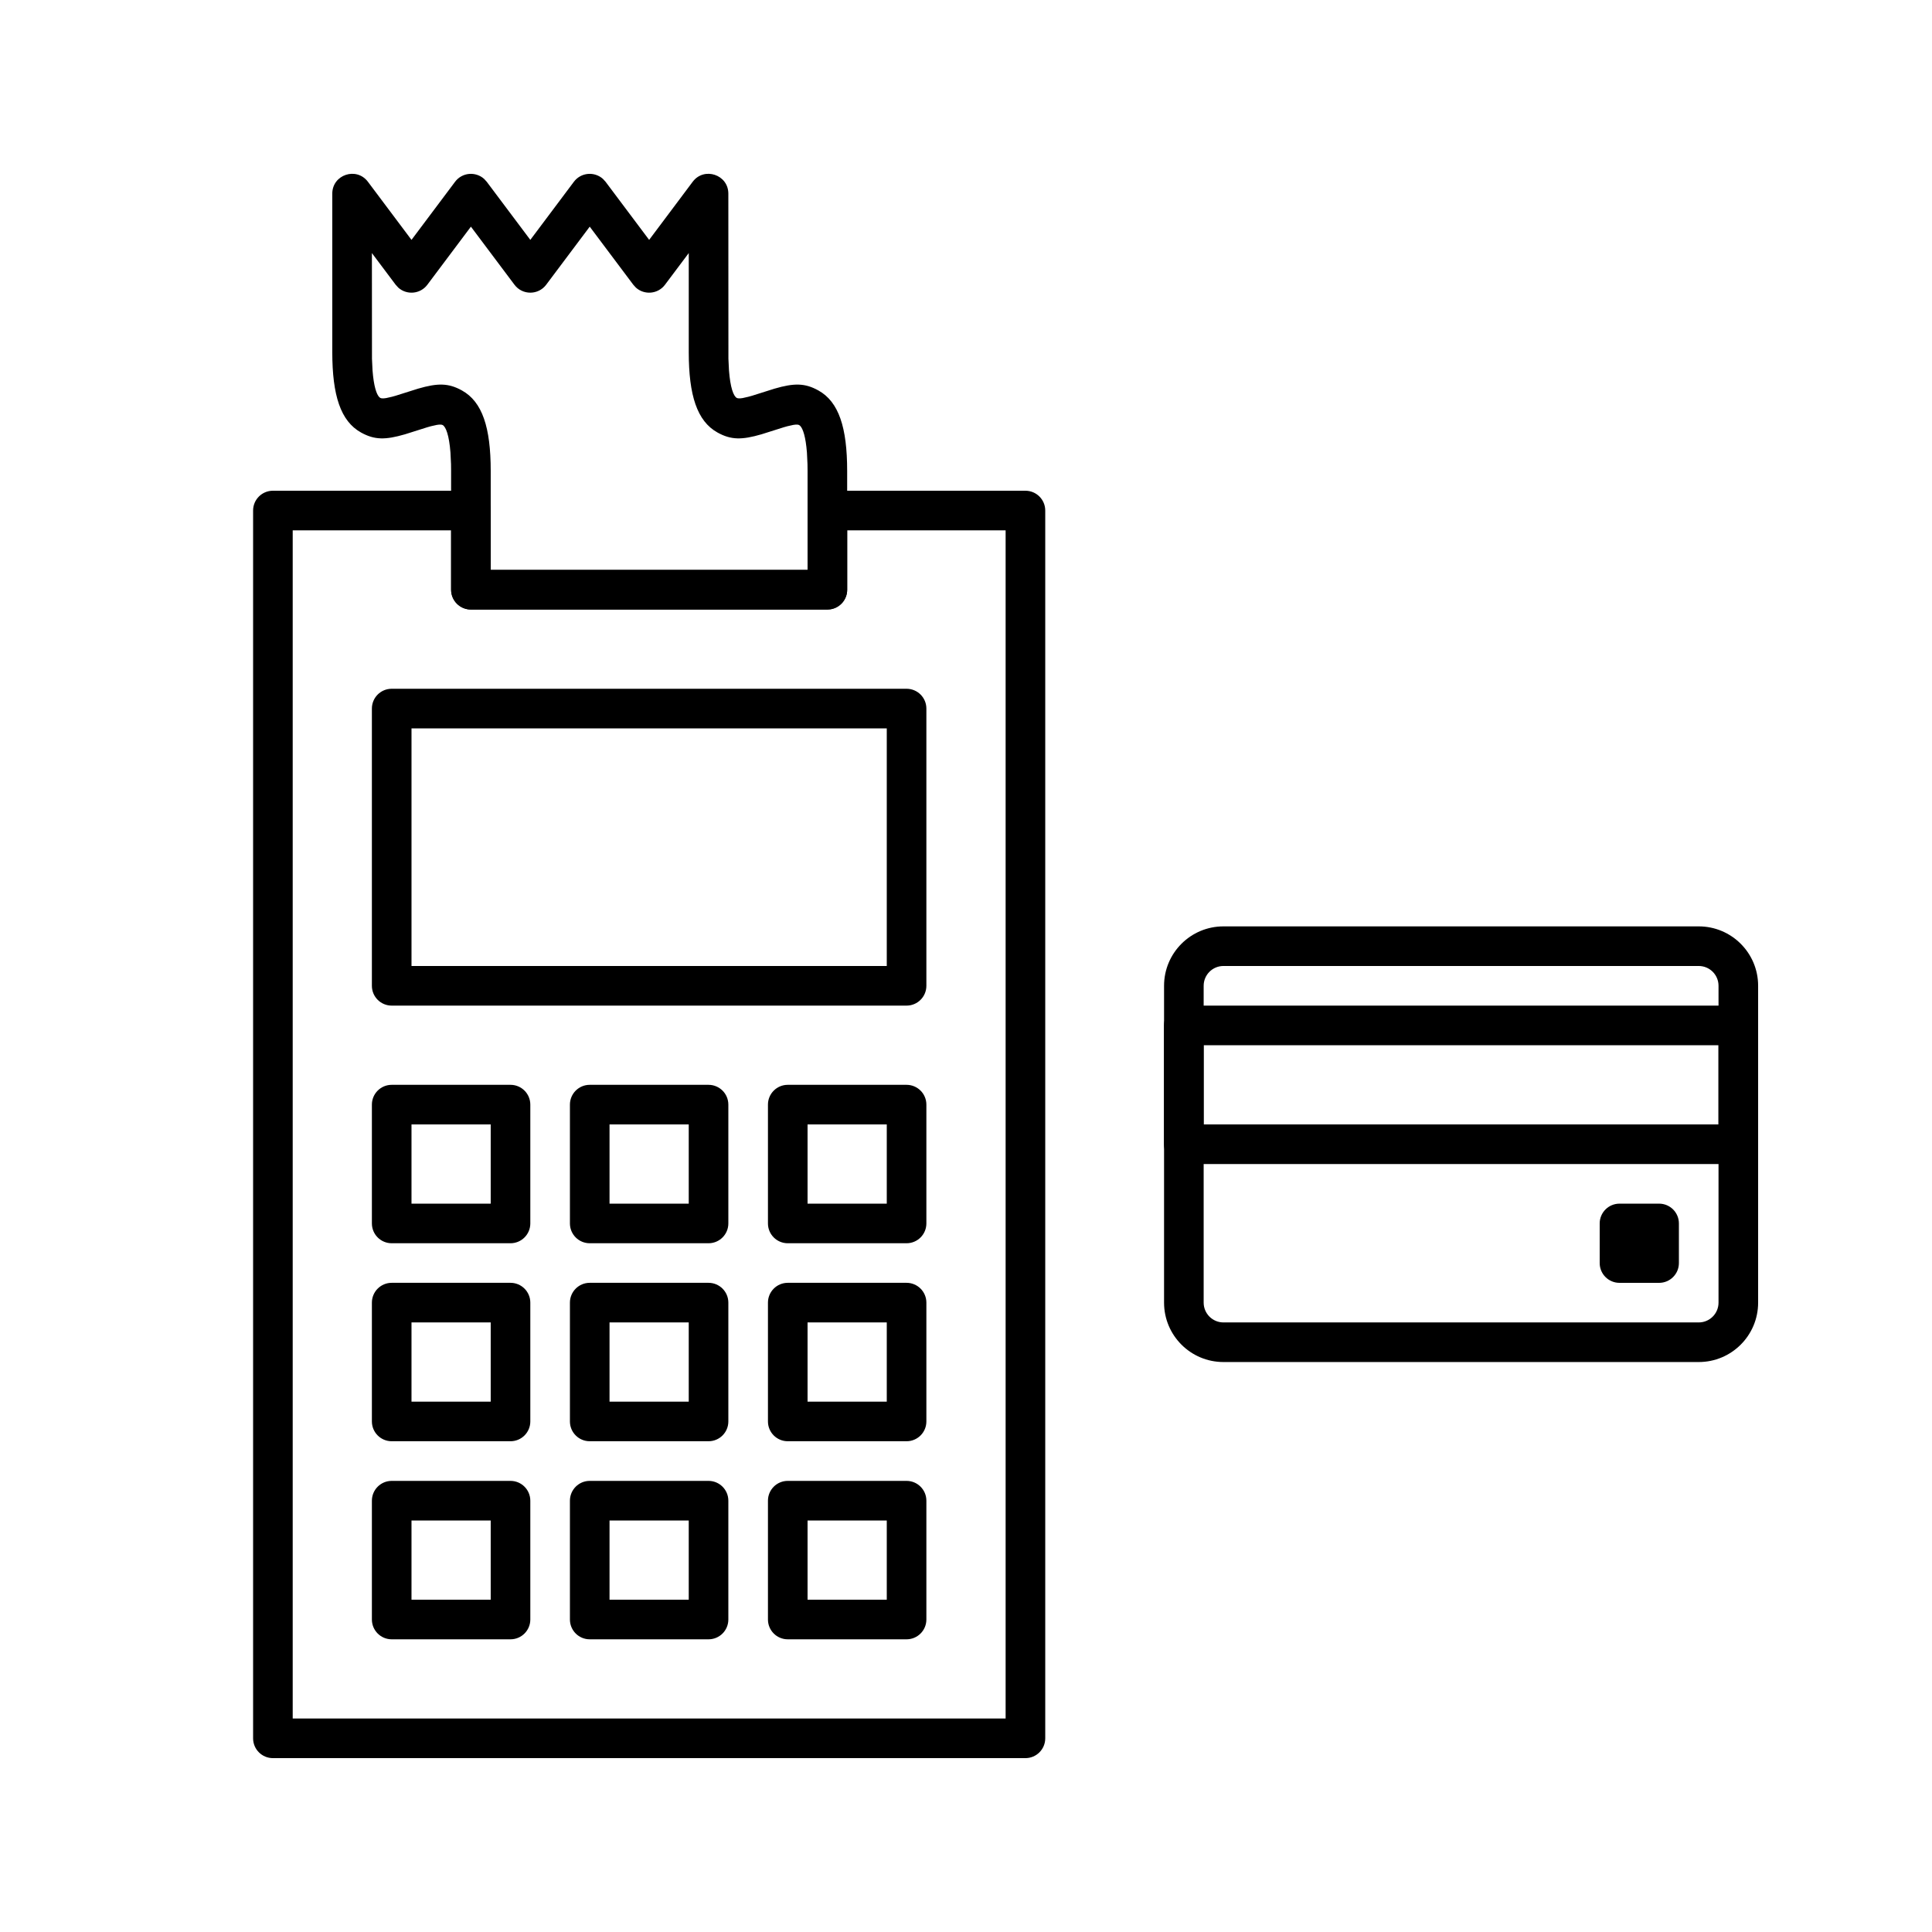
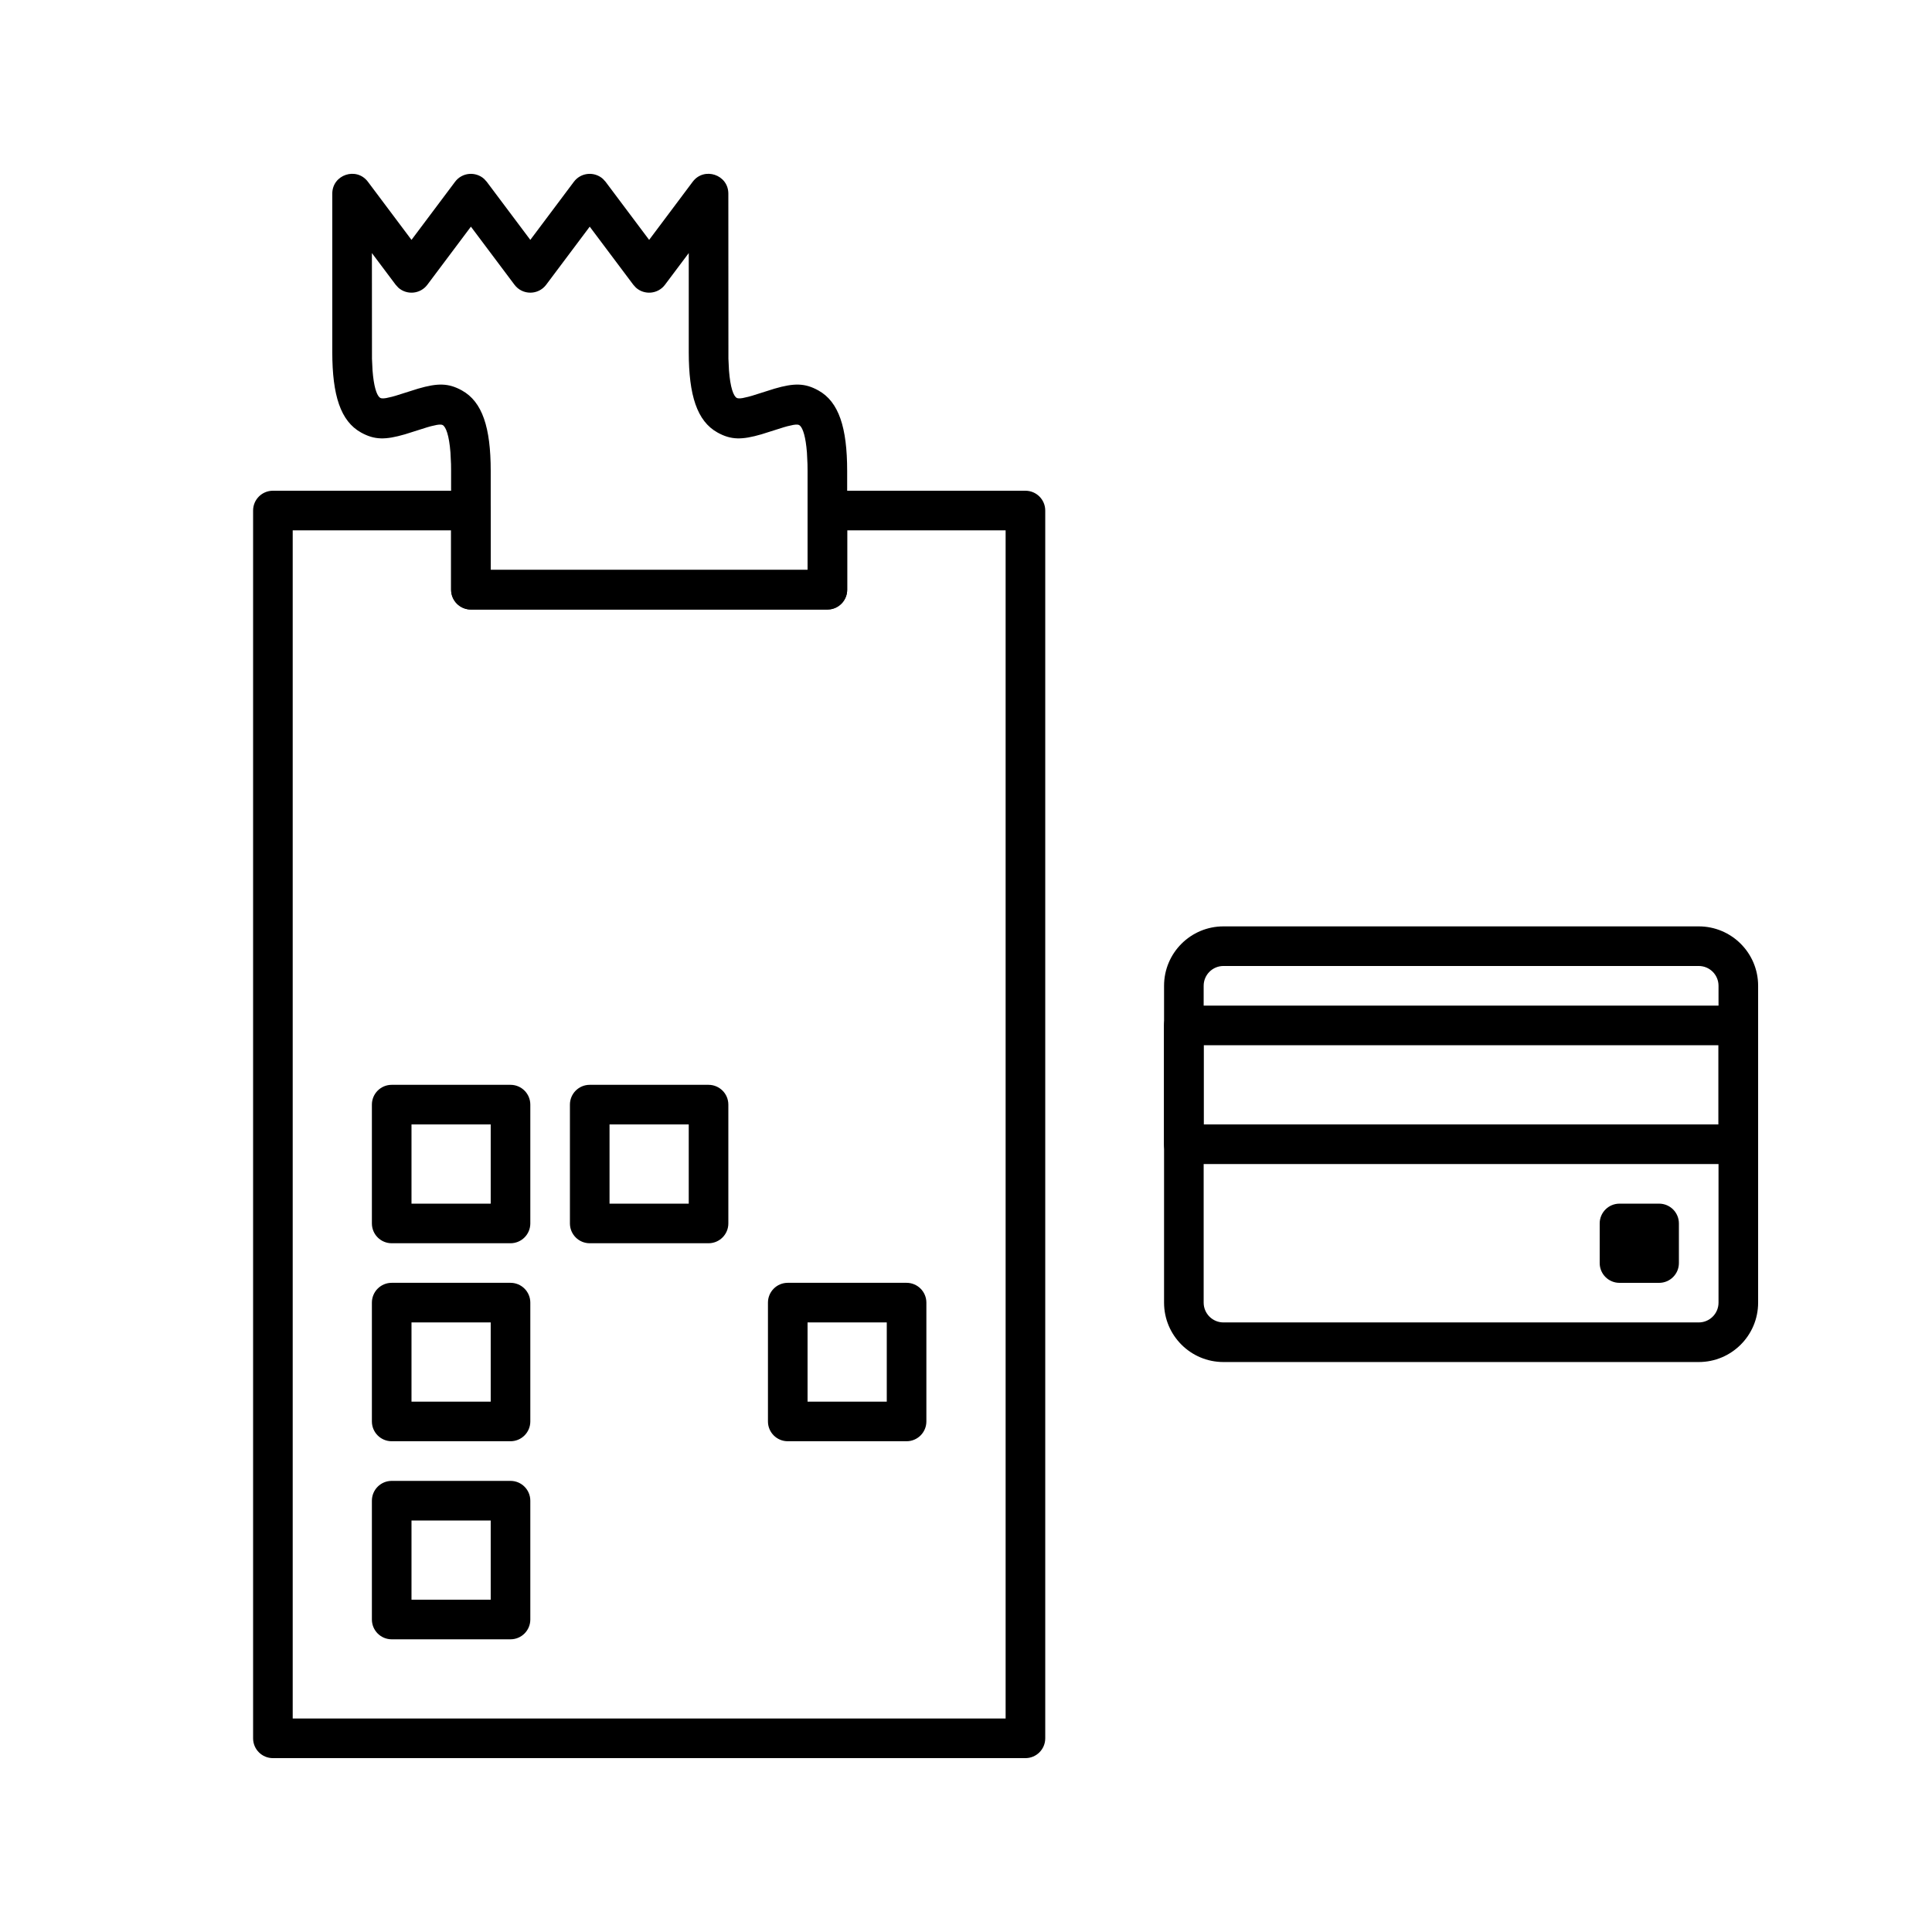
<svg xmlns="http://www.w3.org/2000/svg" fill="#000000" width="800px" height="800px" version="1.1" viewBox="144 144 512 512">
  <g>
    <path d="m316.03 207.57-11.547-15.398-0.688-0.754c-2.231-2.016-5.82-1.766-7.711 0.754l-11.543 15.398-11.547-15.398-0.688-0.754c-2.231-2.016-5.82-1.766-7.707 0.754l-11.547 15.398-11.547-15.398c-3.027-4.035-9.445-1.895-9.445 3.148v41.984c0 11.477 2.207 18.309 7.617 21.316 3.598 2 6.473 1.977 11.637 0.48l5.922-1.871c0.363-0.105 0.691-0.199 0.996-0.281l1.523-0.34c0.828-0.137 1.301-0.105 1.57 0.043 0.832 0.465 1.699 2.656 2.055 7.289l0.148 3.082c0.012 0.562 0.02 1.152 0.02 1.77v31.488c0 2.898 2.348 5.25 5.246 5.25h94.465c2.898 0 5.25-2.352 5.25-5.25v-31.488c0-11.477-2.207-18.309-7.621-21.312-3.594-2-6.469-1.98-11.633-0.48l-5.926 1.871c-0.359 0.105-0.691 0.199-0.996 0.277l-1.523 0.344c-0.828 0.137-1.301 0.105-1.57-0.047-0.832-0.461-1.699-2.652-2.051-7.289l-0.148-3.078-0.02-43.758c0-5.043-6.422-7.184-9.449-3.148zm-15.746-3.504 11.547 15.395 0.688 0.758c2.231 2.016 5.82 1.762 7.711-0.758l6.297-8.395v26.238c0 11.477 2.207 18.309 7.617 21.316 3.598 2 6.473 1.977 11.637 0.48l5.922-1.871c0.359-0.105 0.691-0.199 0.996-0.281l1.523-0.34c0.828-0.137 1.301-0.105 1.57 0.043l0.25 0.191c0.75 0.734 1.484 2.926 1.805 7.098l0.148 3.082c0.012 0.562 0.02 1.152 0.02 1.77v26.242h-83.969v-26.242c0-11.477-2.207-18.309-7.621-21.312-3.594-2-6.469-1.98-11.633-0.48l-5.926 1.871c-0.359 0.105-0.691 0.199-0.996 0.277l-1.523 0.344c-0.824 0.137-1.301 0.105-1.57-0.047l-0.25-0.191c-0.75-0.734-1.484-2.926-1.801-7.098l-0.148-3.078-0.02-28.012 6.297 8.395 0.688 0.758c2.231 2.016 5.82 1.762 7.711-0.758l11.543-15.395 11.547 15.395c2.098 2.801 6.297 2.801 8.398 0z" />
    <path d="m268.8 274.05h-52.48c-2.898 0-5.246 2.348-5.246 5.246v325.38c0 2.898 2.348 5.246 5.246 5.246h199.43c2.898 0 5.25-2.348 5.25-5.246v-325.38c0-2.898-2.352-5.246-5.25-5.246h-52.48l-0.941 0.082c-2.449 0.445-4.305 2.59-4.305 5.164v15.746h-83.969v-15.746c0-2.898-2.352-5.246-5.25-5.246zm141.7 10.496v314.88h-188.93v-314.88h41.984v15.742c0 2.898 2.348 5.25 5.246 5.25h94.465l0.945-0.086c2.445-0.445 4.305-2.586 4.305-5.164v-15.742z" />
-     <path d="m384.25 326.53h-136.45c-2.898 0-5.246 2.348-5.246 5.246v73.473c0 2.898 2.348 5.25 5.246 5.25h136.45c2.898 0 5.25-2.352 5.25-5.25v-73.473c0-2.898-2.352-5.246-5.25-5.246zm-5.246 10.496v62.977h-125.95v-62.977z" />
    <path d="m279.29 536.45h-31.488c-2.898 0-5.246 2.352-5.246 5.25v31.488c0 2.898 2.348 5.246 5.246 5.246h31.488c2.898 0 5.25-2.348 5.25-5.246v-31.488c0-2.898-2.352-5.25-5.25-5.25zm-5.246 10.496v20.992h-20.992v-20.992z" />
-     <path d="m384.25 536.45h-31.488c-2.898 0-5.246 2.352-5.246 5.25v31.488c0 2.898 2.348 5.246 5.246 5.246h31.488c2.898 0 5.25-2.348 5.25-5.246v-31.488c0-2.898-2.352-5.25-5.25-5.25zm-5.246 10.496v20.992h-20.992v-20.992z" />
-     <path d="m331.77 536.45h-31.488c-2.898 0-5.246 2.352-5.246 5.25v31.488c0 2.898 2.348 5.246 5.246 5.246h31.488c2.898 0 5.25-2.348 5.25-5.246v-31.488c0-2.898-2.352-5.25-5.25-5.25zm-5.246 10.496v20.992h-20.992v-20.992z" />
    <path d="m279.29 483.96h-31.488c-2.898 0-5.246 2.352-5.246 5.25v31.488c0 2.898 2.348 5.246 5.246 5.246h31.488c2.898 0 5.25-2.348 5.25-5.246v-31.488c0-2.898-2.352-5.25-5.25-5.25zm-5.246 10.496v20.992h-20.992v-20.992z" />
    <path d="m384.25 483.96h-31.488c-2.898 0-5.246 2.352-5.246 5.25v31.488c0 2.898 2.348 5.246 5.246 5.246h31.488c2.898 0 5.25-2.348 5.25-5.246v-31.488c0-2.898-2.352-5.25-5.25-5.25zm-5.246 10.496v20.992h-20.992v-20.992z" />
-     <path d="m331.77 483.96h-31.488c-2.898 0-5.246 2.352-5.246 5.25v31.488c0 2.898 2.348 5.246 5.246 5.246h31.488c2.898 0 5.25-2.348 5.25-5.246v-31.488c0-2.898-2.352-5.25-5.25-5.25zm-5.246 10.496v20.992h-20.992v-20.992z" />
    <path d="m279.29 431.49h-31.488c-2.898 0-5.246 2.348-5.246 5.246v31.488c0 2.898 2.348 5.25 5.246 5.25h31.488c2.898 0 5.25-2.352 5.25-5.25v-31.488c0-2.898-2.352-5.246-5.25-5.246zm-5.246 10.496v20.992h-20.992v-20.992z" />
-     <path d="m384.25 431.49h-31.488c-2.898 0-5.246 2.348-5.246 5.246v31.488c0 2.898 2.348 5.25 5.246 5.25h31.488c2.898 0 5.25-2.352 5.25-5.25v-31.488c0-2.898-2.352-5.246-5.25-5.246zm-5.246 10.496v20.992h-20.992v-20.992z" />
    <path d="m331.77 431.49h-31.488c-2.898 0-5.246 2.348-5.246 5.246v31.488c0 2.898 2.348 5.25 5.246 5.25h31.488c2.898 0 5.25-2.352 5.25-5.25v-31.488c0-2.898-2.352-5.246-5.25-5.246zm-5.246 10.496v20.992h-20.992v-20.992z" />
    <path d="m594.18 389.5h-125.95c-8.695 0-15.742 7.047-15.742 15.742v83.969c0 8.695 7.047 15.742 15.742 15.742h125.95c8.695 0 15.742-7.047 15.742-15.742v-83.969c0-8.695-7.047-15.742-15.742-15.742zm-125.95 10.496h125.95c2.898 0 5.246 2.348 5.246 5.246v83.969c0 2.898-2.348 5.246-5.246 5.246h-125.95c-2.898 0-5.246-2.348-5.246-5.246v-83.969c0-2.898 2.348-5.246 5.246-5.246z" />
    <path d="m604.67 410.5h-146.95c-2.898 0-5.246 2.348-5.246 5.246v31.488c0 2.898 2.348 5.25 5.246 5.25h146.95c2.898 0 5.246-2.352 5.246-5.25v-31.488c0-2.898-2.348-5.246-5.246-5.246zm-5.25 10.496v20.992h-136.45v-20.992z" />
    <path d="m583.68 462.98h-10.496c-2.898 0-5.25 2.348-5.25 5.246v10.496c0 2.898 2.352 5.246 5.25 5.246h10.496c2.898 0 5.246-2.348 5.246-5.246v-10.496c0-2.898-2.348-5.246-5.246-5.246z" />
  </g>
</svg>